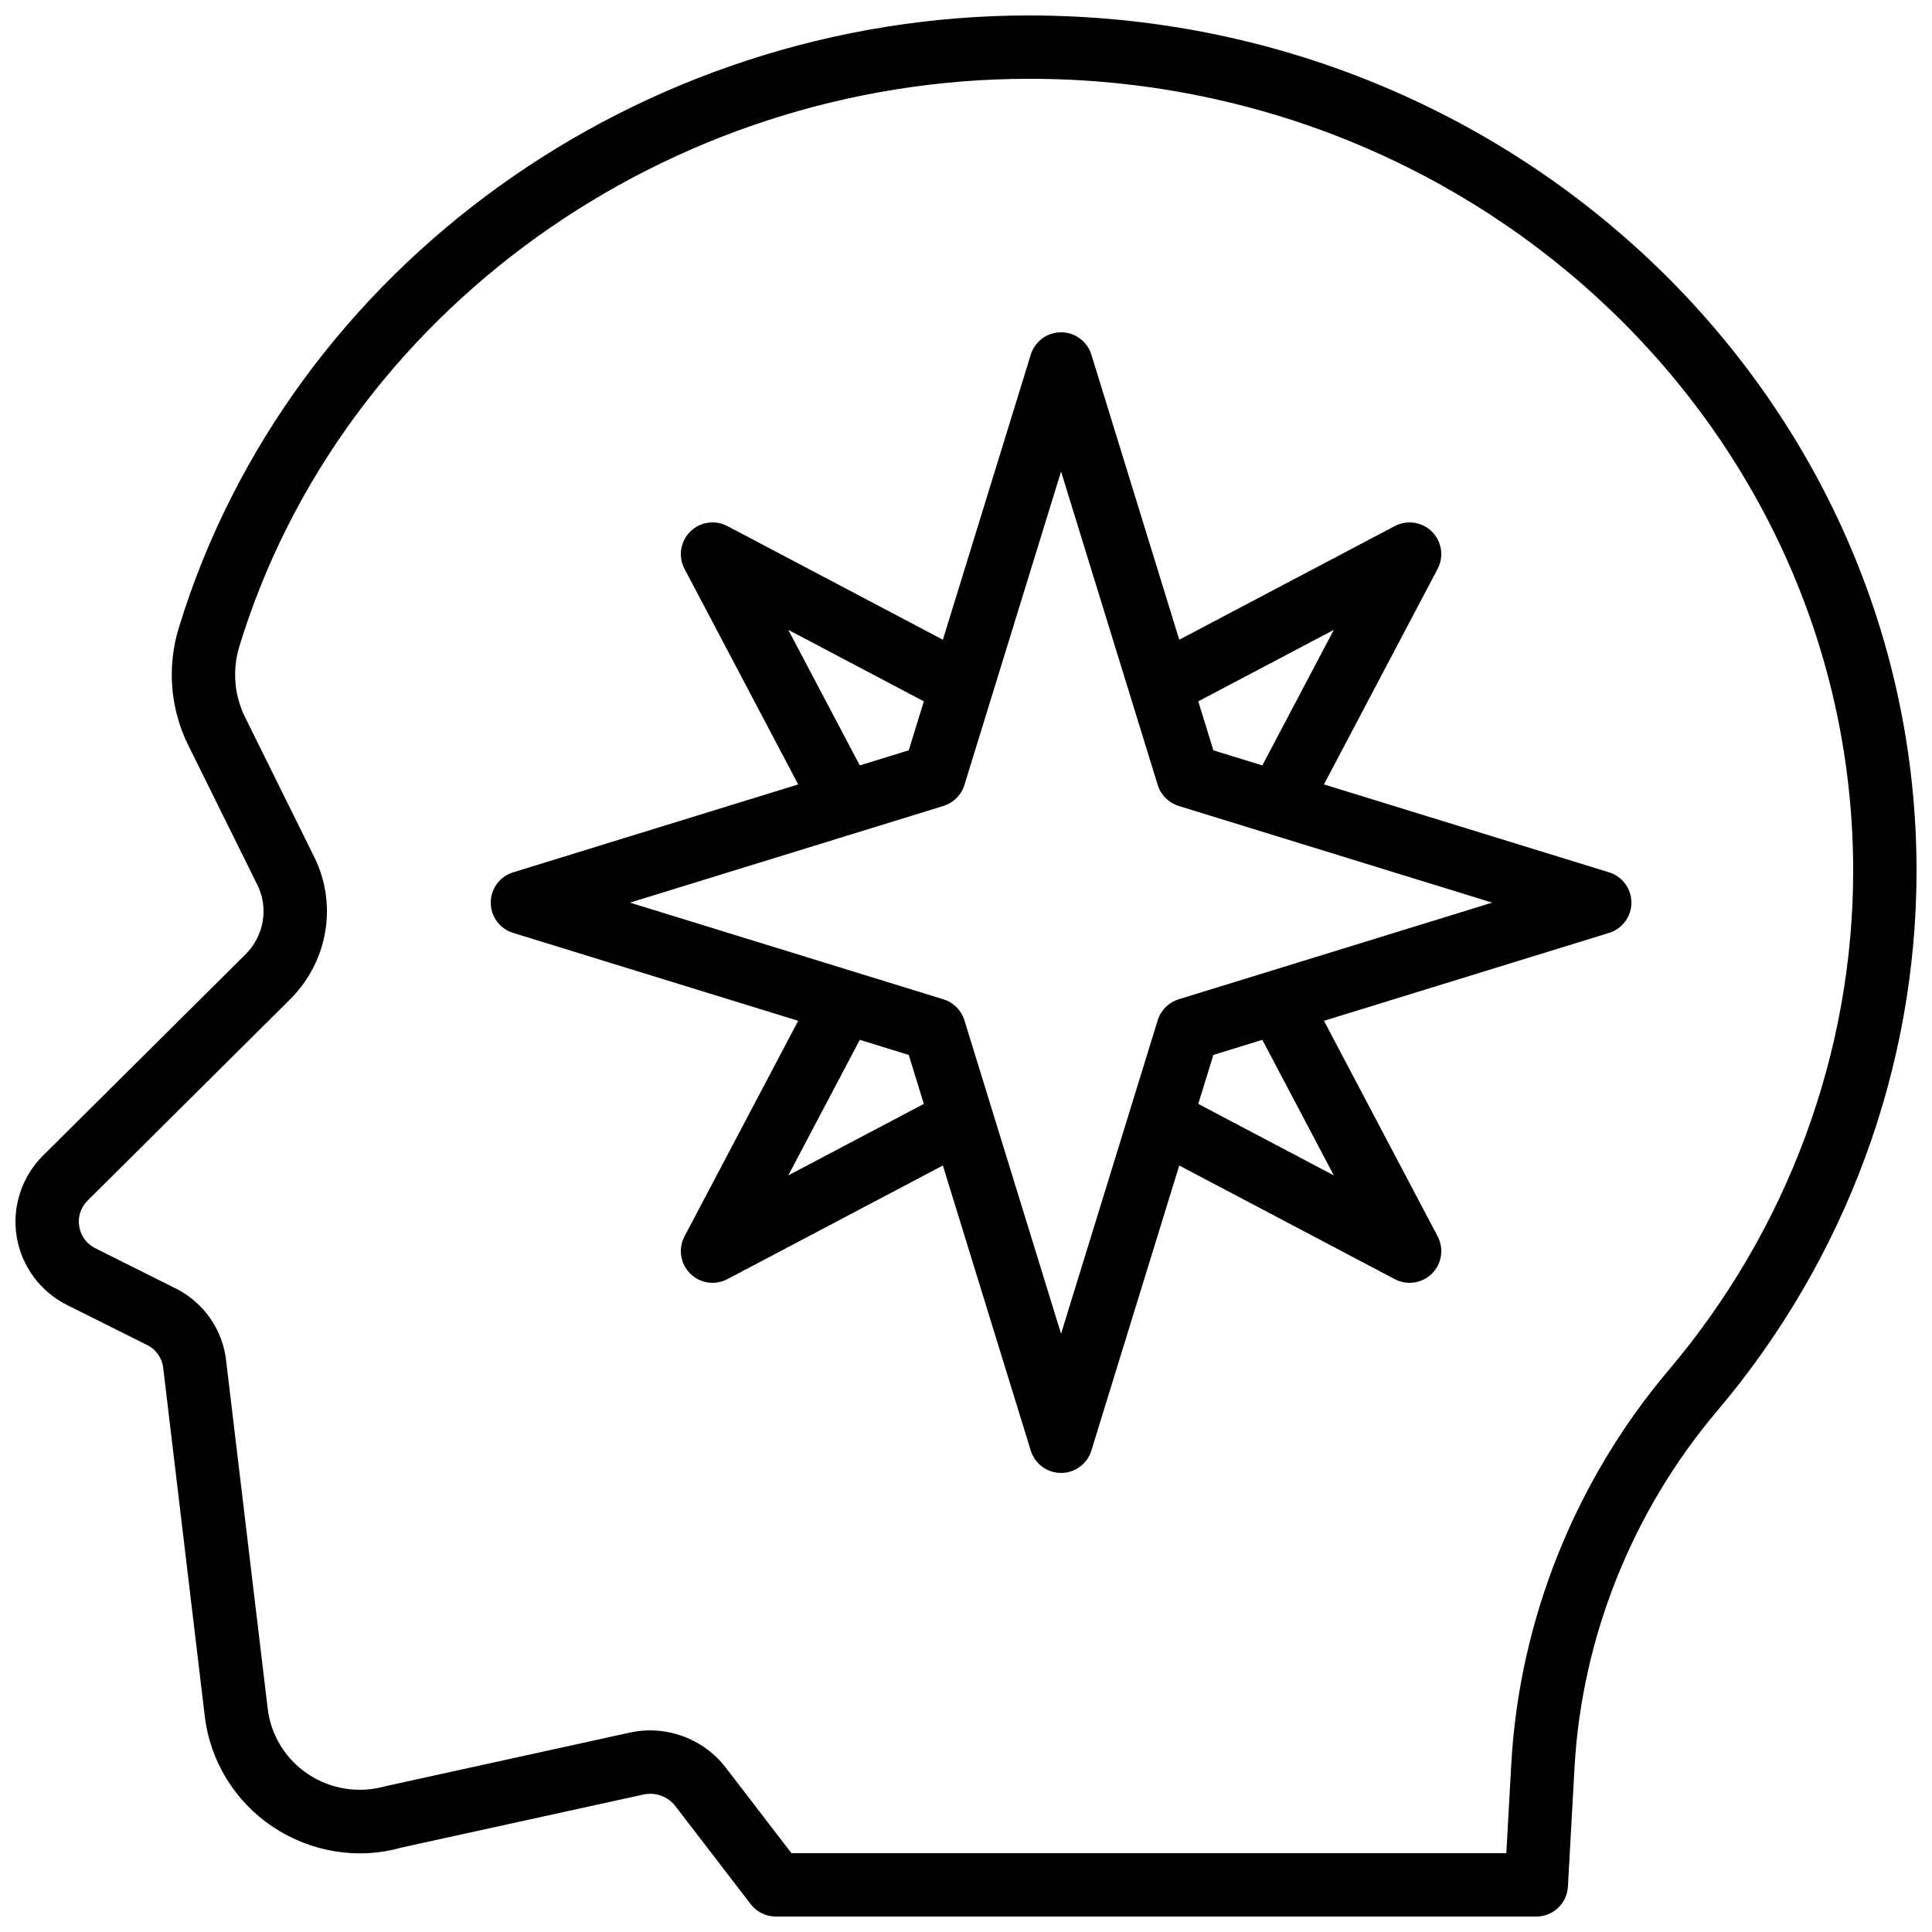
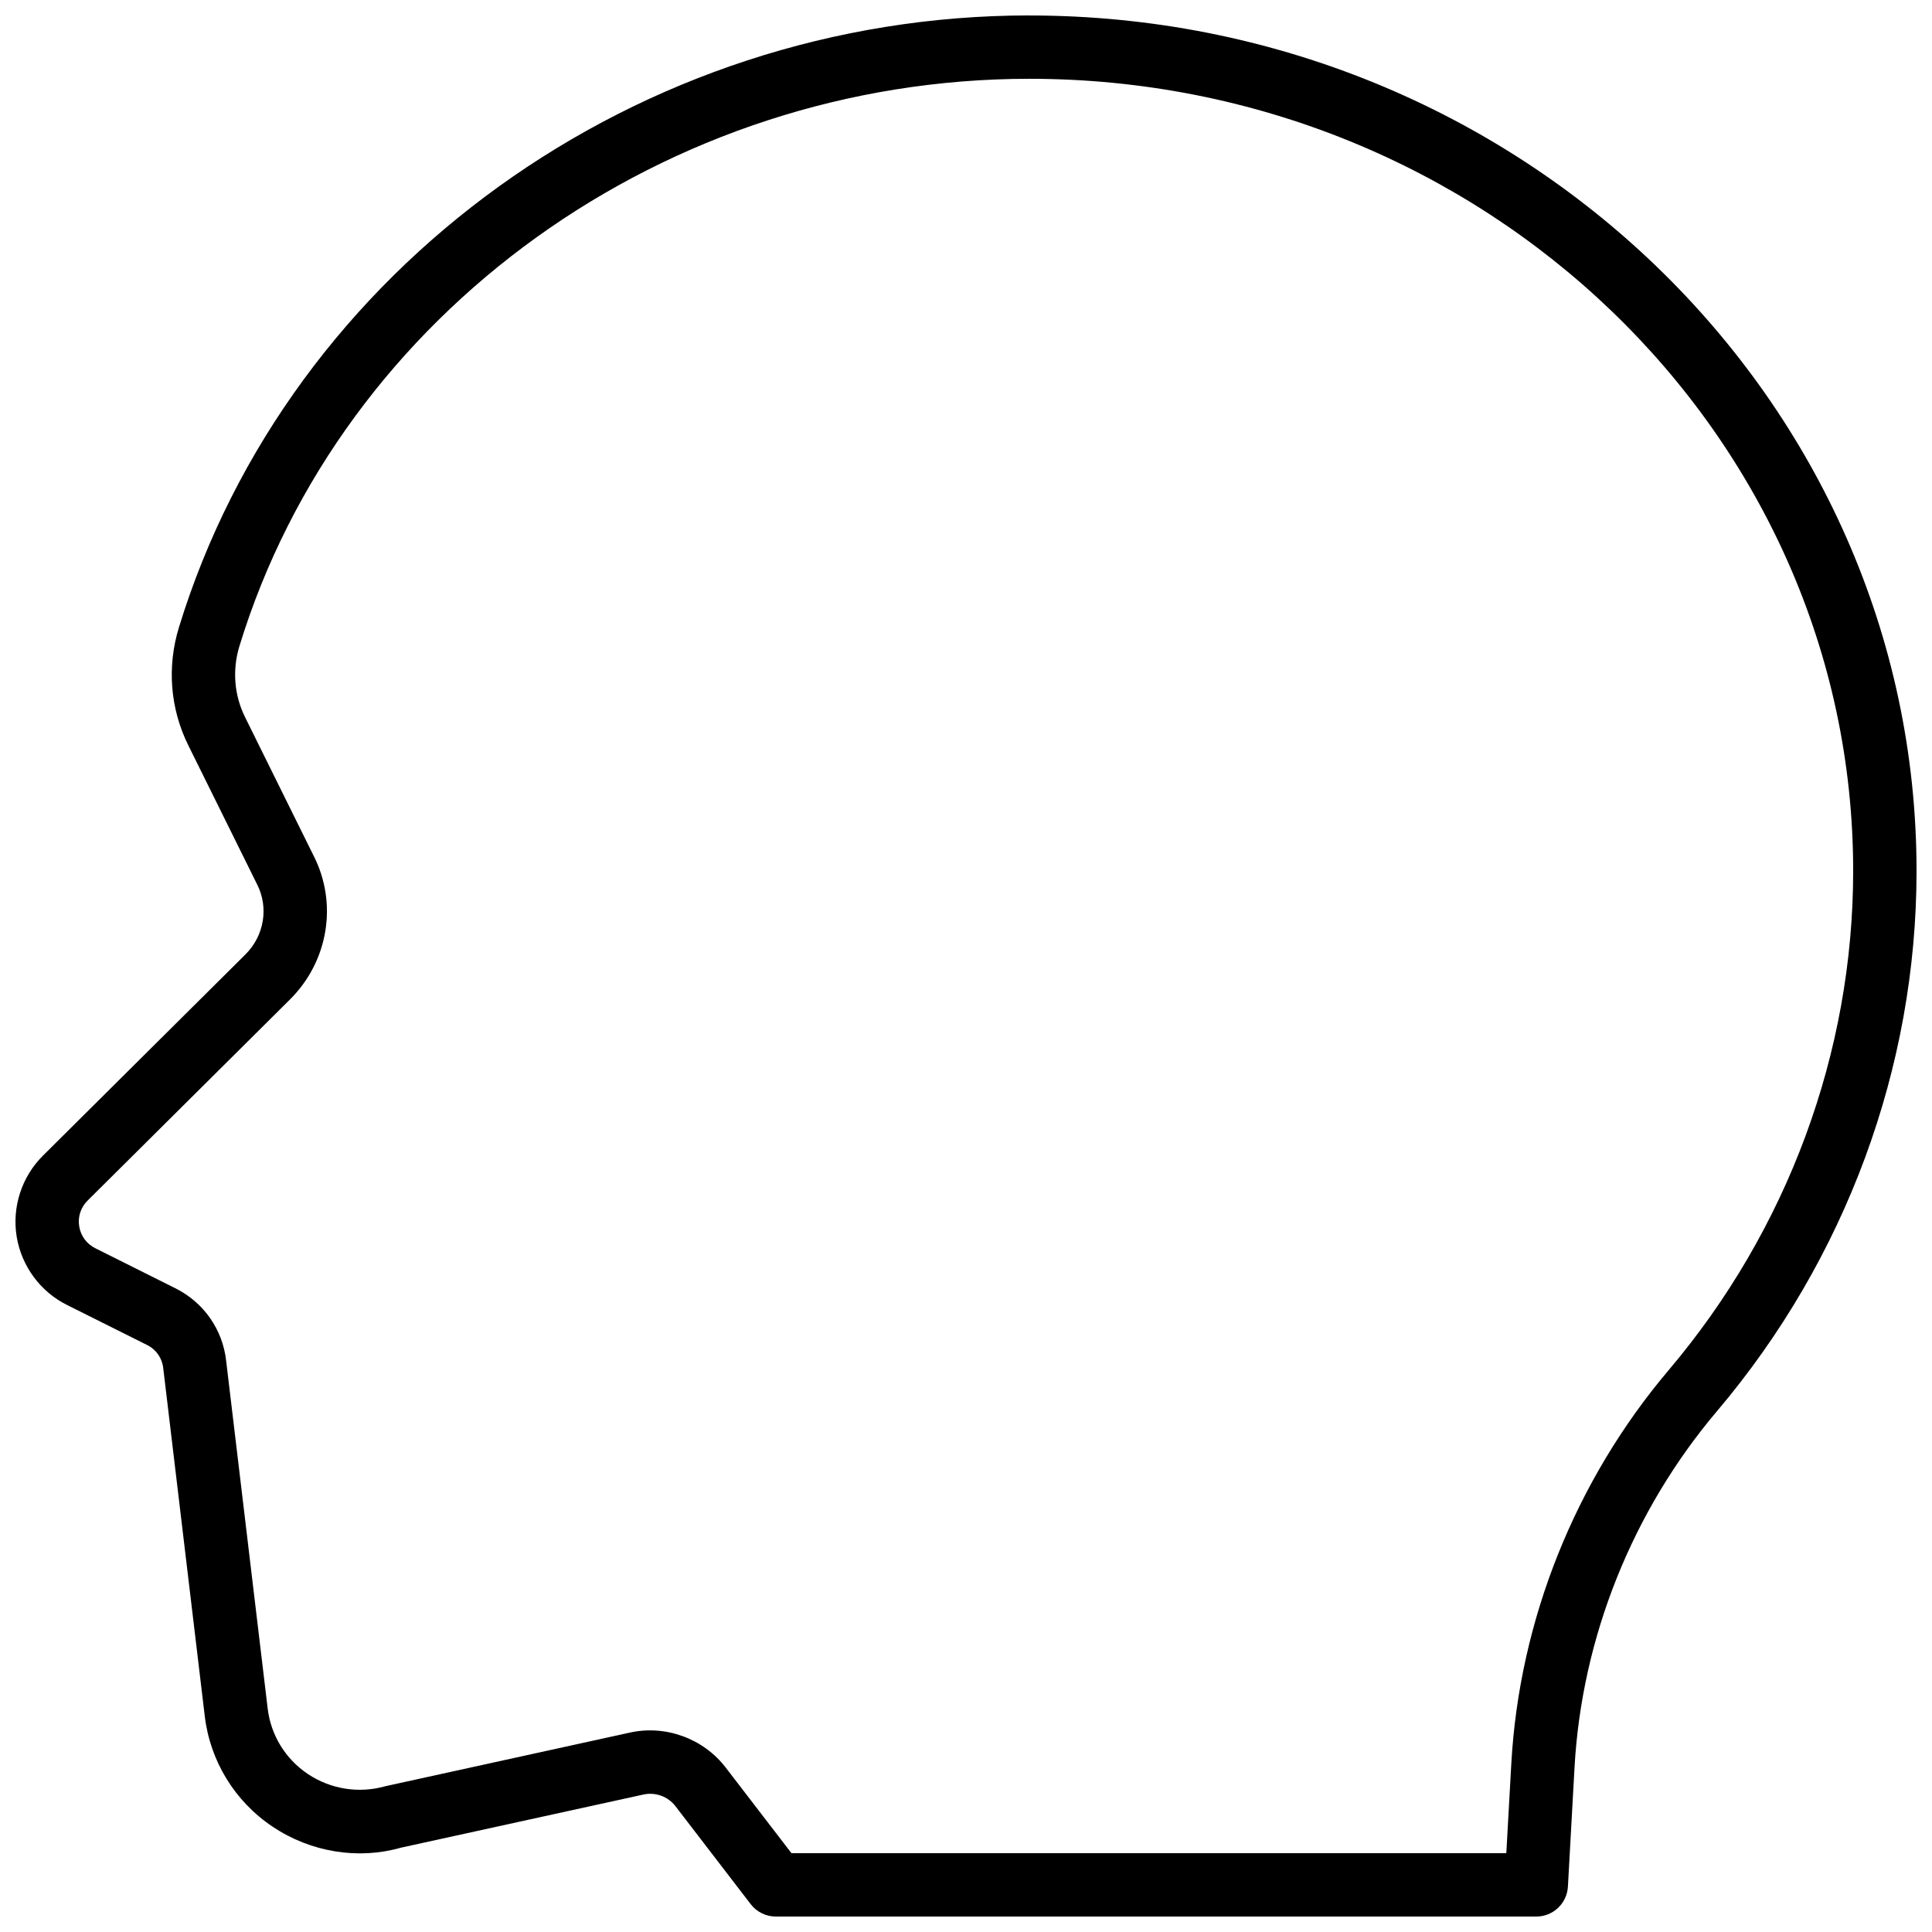
<svg xmlns="http://www.w3.org/2000/svg" width="800px" height="800px" version="1.1" viewBox="144 144 512 512">
  <defs>
    <clipPath id="a">
      <path d="m148.09 148.09h503.81v503.81h-503.81z" />
    </clipPath>
  </defs>
  <g clip-path="url(#a)">
    <path d="m416.79 148.09c-103.45 0-196.13 66.695-225.38 162.2-3.199 10.445-2.312 21.535 2.484 31.215l18.238 36.859c3.125 6.137 1.887 13.594-3.051 18.531l-53.645 53.309c-5.676 5.613-8.297 13.656-7.019 21.516 1.289 7.863 6.332 14.664 13.449 18.164l21.043 10.52c2.445 1.195 4.066 3.484 4.356 6.223l10.992 92.098c1.402 11.961 7.969 22.672 18.023 29.391 10.129 6.769 22.68 8.758 33.934 5.547l64.32-14.098c3.164-0.688 6.477 0.512 8.461 3.086l19.949 25.973c1.594 2.07 4.051 3.281 6.66 3.281h201.53c4.453 0 8.133-3.481 8.379-7.93l1.754-31.609c1.918-34.395 15.336-67.93 37.777-94.426 34.09-40.246 52.859-91.078 52.859-143.13 0-125.01-105.48-226.71-235.12-226.71zm169.45 358.98c-24.797 29.27-39.621 66.328-41.73 104.35l-1.32 23.684h-189.45l-17.434-22.699c-5.938-7.703-15.918-11.34-25.371-9.254l-64.812 14.215c-6.996 1.984-14.48 0.809-20.523-3.227-5.953-3.977-9.84-10.312-10.668-17.402l-10.988-92c-0.895-8.398-5.984-15.648-13.578-19.387l-21.043-10.52c-2.336-1.148-3.922-3.269-4.332-5.816-0.418-2.547 0.402-5.051 2.262-6.887l53.676-53.34c10.109-10.113 12.586-25.398 6.207-37.953l-18.195-36.781c-2.894-5.832-3.418-12.527-1.484-18.852 27.113-88.508 113.19-150.32 209.33-150.32 120.38 0 218.32 94.168 218.32 209.92 0 48.082-17.359 95.059-48.871 132.27z" />
  </g>
-   <path d="m494.86 351.88 30.125-57.125c1.715-3.254 1.113-7.25-1.492-9.852-2.617-2.609-6.602-3.207-9.855-1.492l-57.121 30.121-23.293-75.551c-1.094-3.519-4.348-5.922-8.031-5.922s-6.938 2.402-8.027 5.922l-23.293 75.551-57.121-30.121c-3.246-1.715-7.25-1.113-9.855 1.492-2.609 2.606-3.207 6.598-1.492 9.852l30.125 57.125-75.555 23.301c-3.519 1.086-5.922 4.336-5.922 8.02 0 3.688 2.402 6.938 5.922 8.023l75.555 23.301-30.125 57.125c-1.715 3.254-1.113 7.25 1.492 9.852 1.613 1.617 3.762 2.461 5.934 2.461 1.336 0 2.68-0.316 3.918-0.969l57.121-30.121 23.293 75.551c1.094 3.519 4.352 5.922 8.031 5.922 3.684 0 6.938-2.402 8.027-5.922l23.293-75.551 57.121 30.121c1.242 0.656 2.59 0.969 3.926 0.969 2.172 0 4.32-0.844 5.938-2.461 2.609-2.606 3.207-6.598 1.492-9.852l-30.125-57.125 75.555-23.301c3.516-1.086 5.918-4.336 5.918-8.023s-2.402-6.938-5.922-8.023zm2.617-40.961-18.945 35.922-12.977-4-4-12.977zm-144.57 0 35.922 18.945-4 12.977-12.977 4zm0 144.57 18.945-35.922 12.977 4 4 12.977zm144.57 0-35.922-18.945 4-12.977 12.977-4zm-41.117-46.664c-2.648 0.82-4.731 2.894-5.551 5.547l-25.617 83.086-25.617-83.082c-0.82-2.652-2.902-4.727-5.551-5.547l-83.082-25.625 83.082-25.621c2.648-0.82 4.731-2.894 5.551-5.547l25.617-83.082 25.617 83.082c0.82 2.652 2.902 4.727 5.551 5.547l83.086 25.621z" />
</svg>